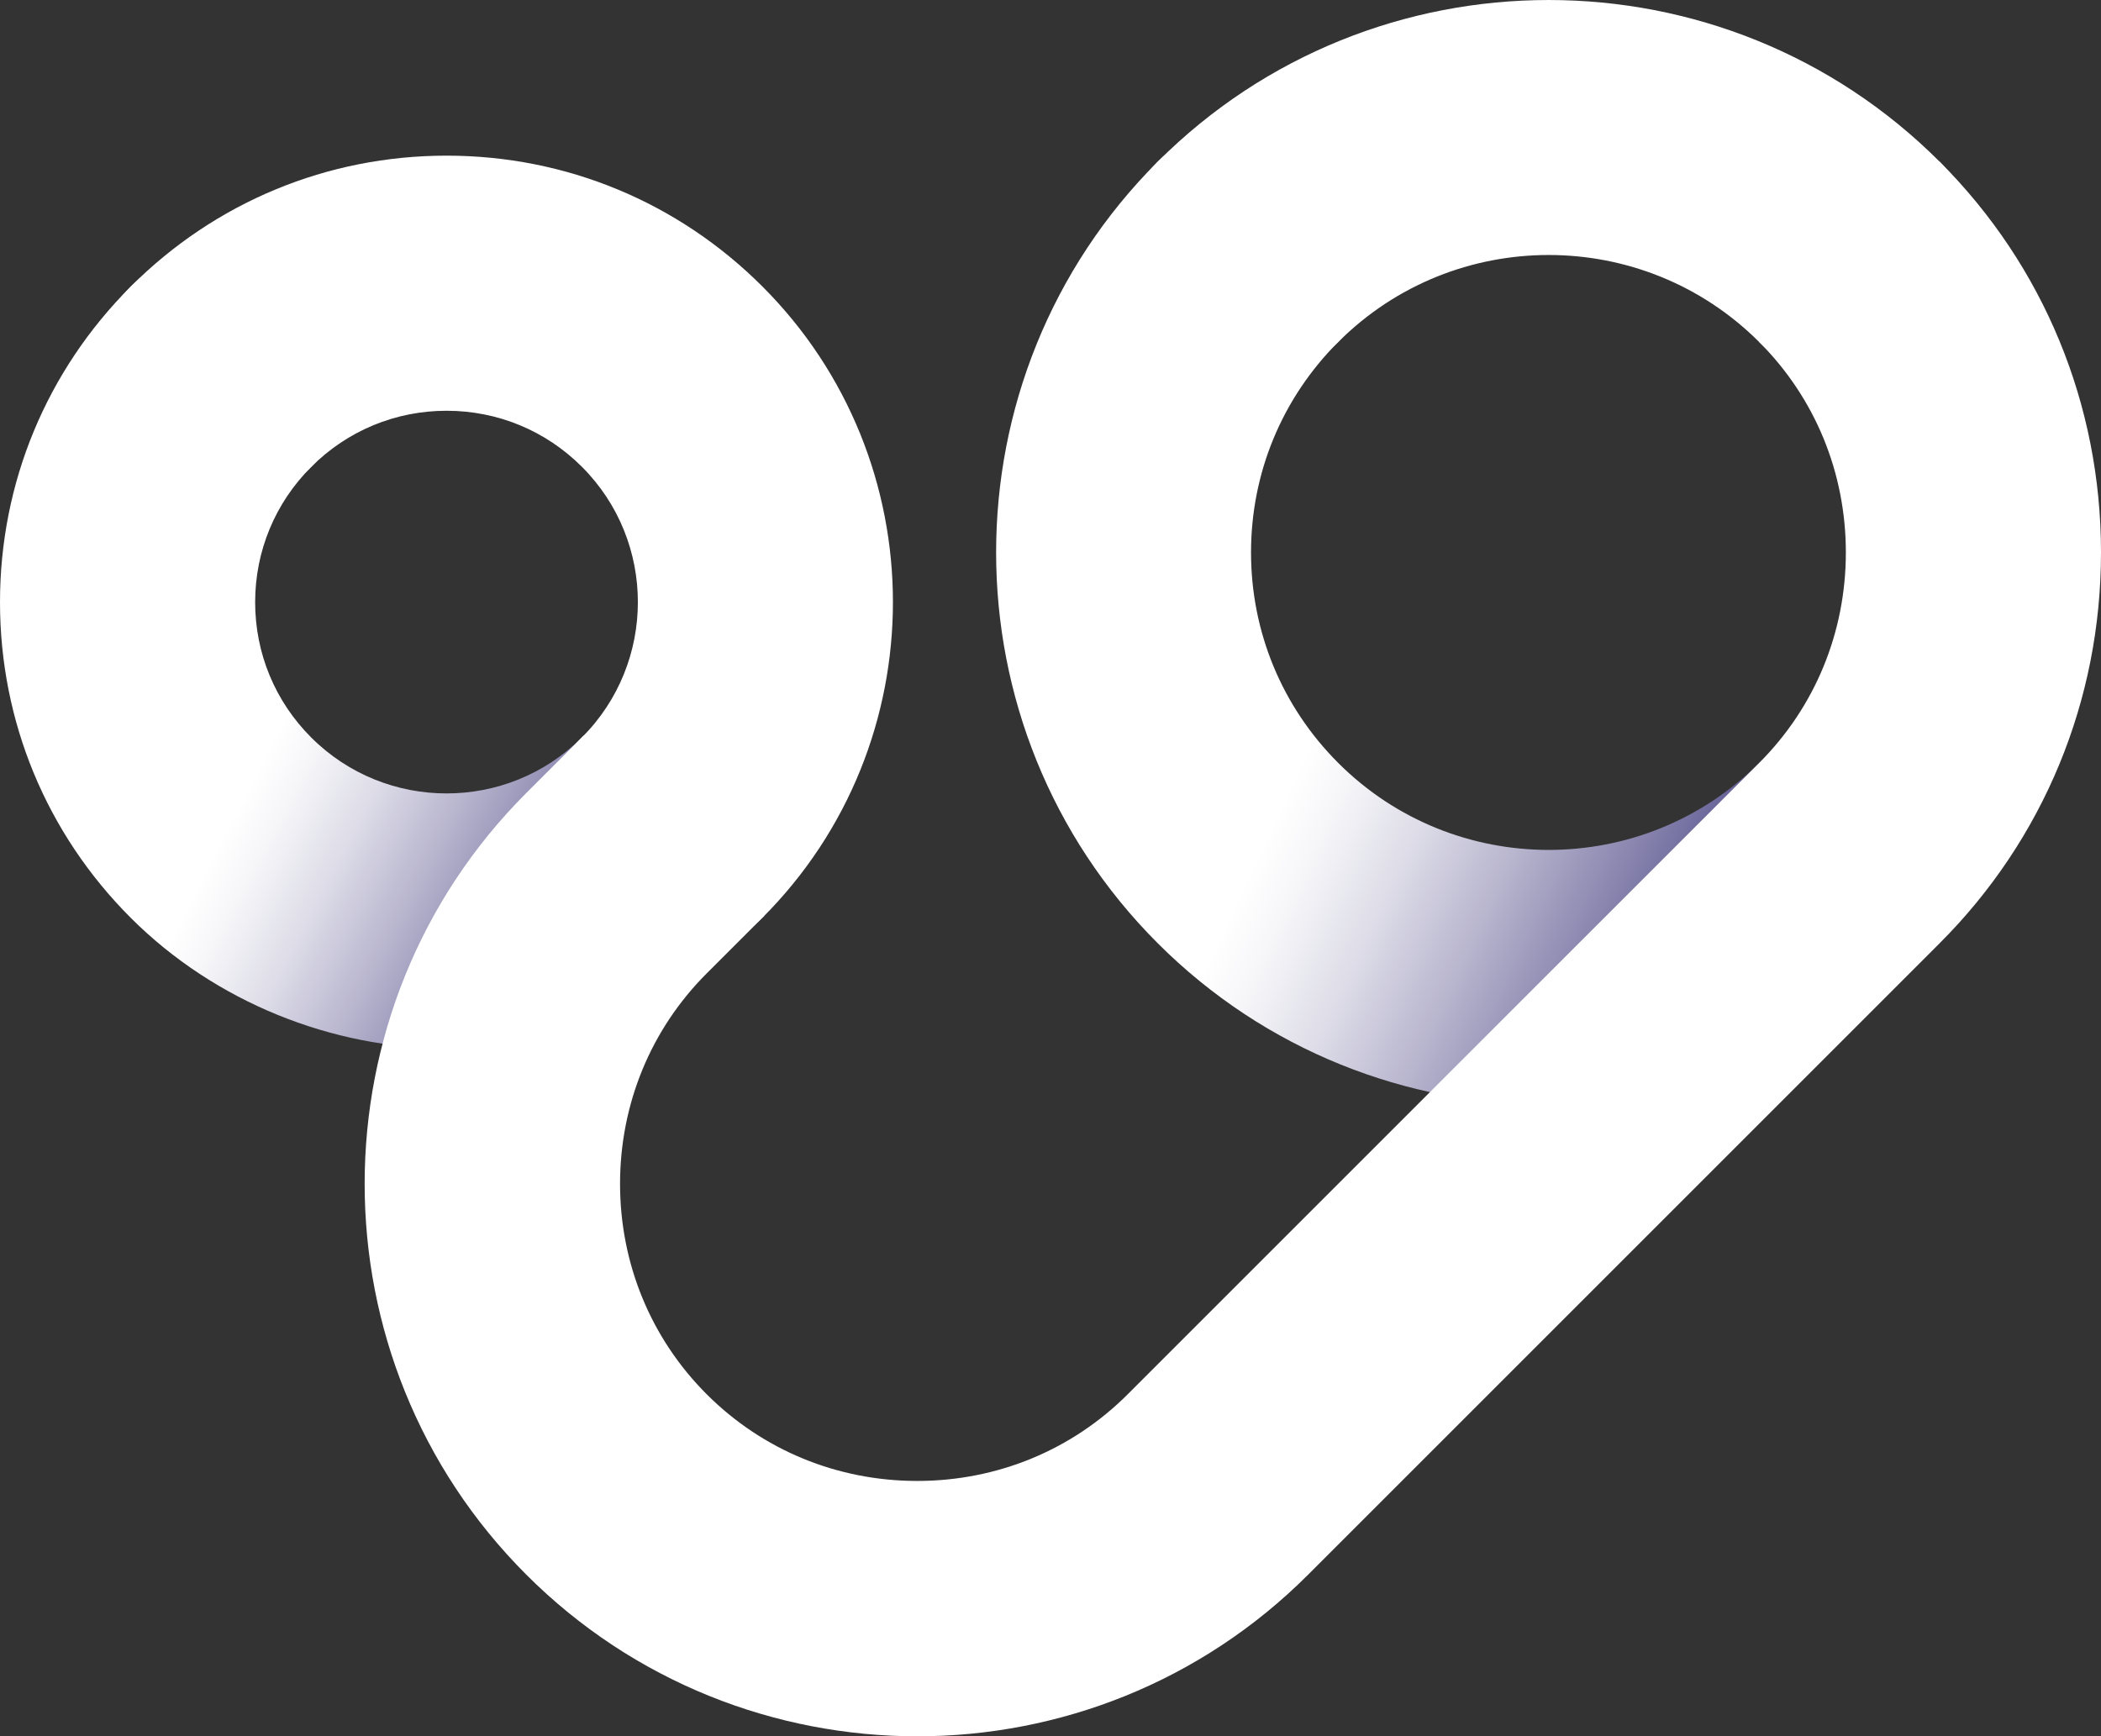
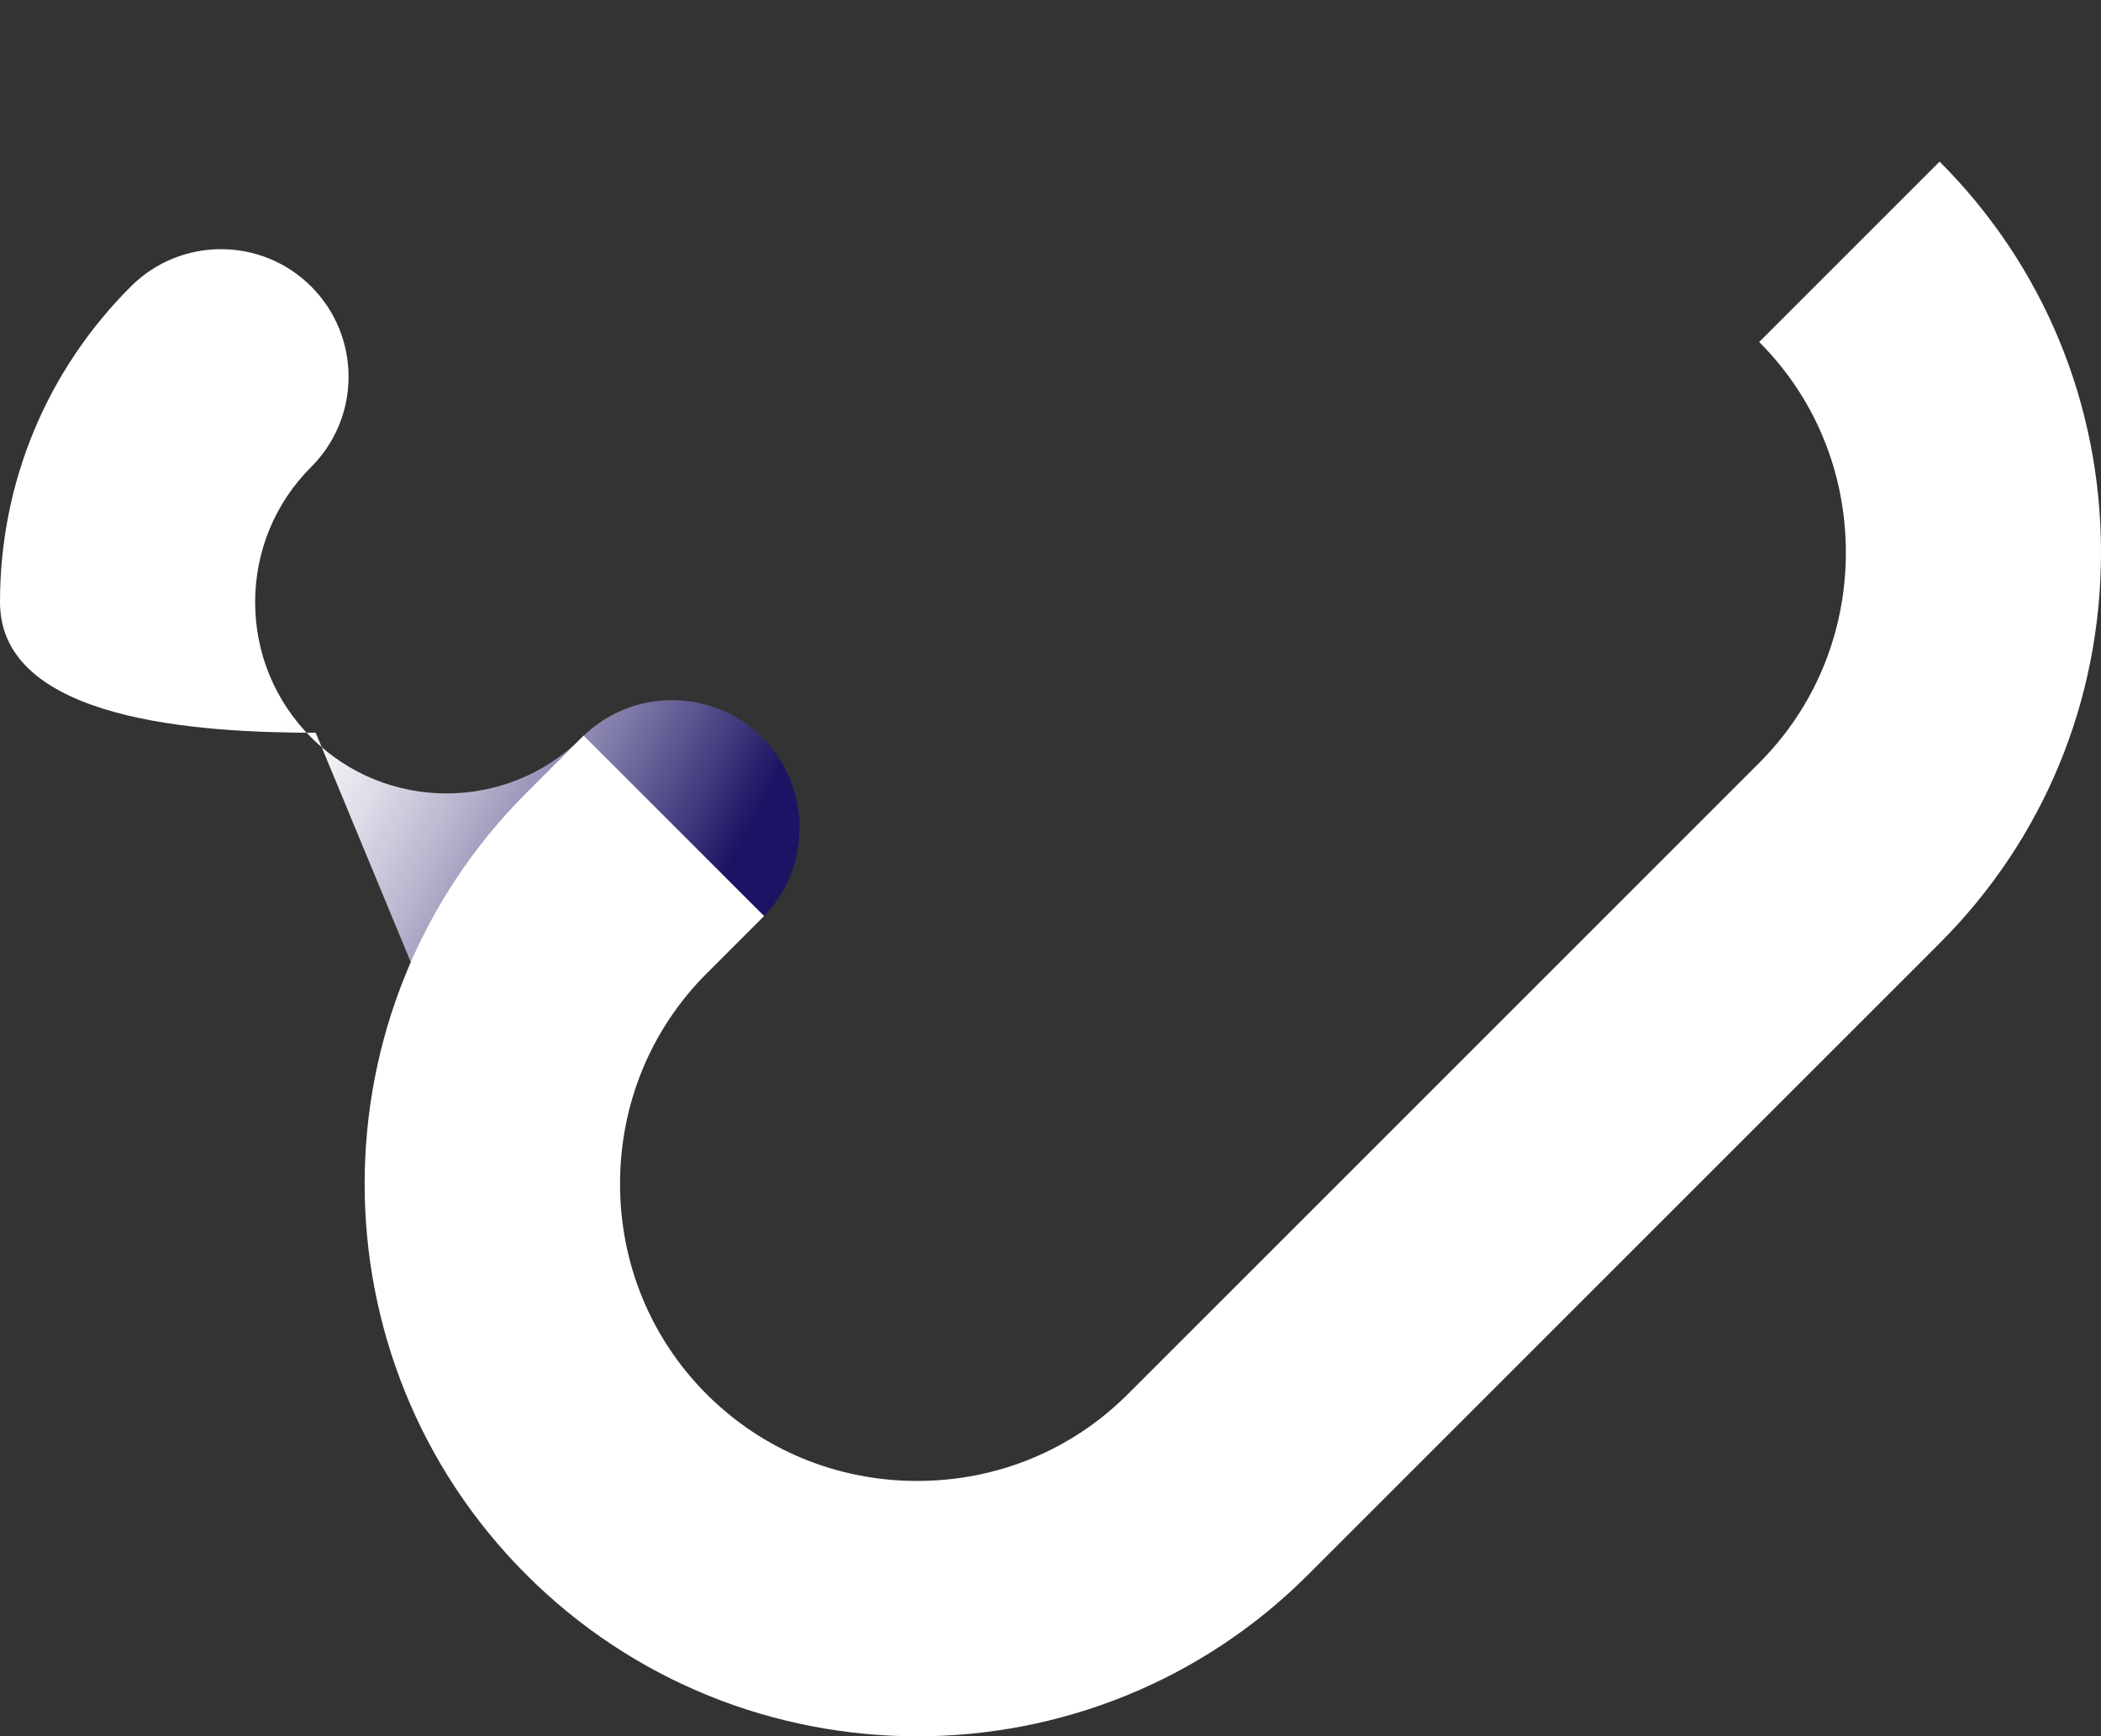
<svg xmlns="http://www.w3.org/2000/svg" id="Layer_2" data-name="Layer 2" viewBox="0 0 469.53 388.09">
  <rect x="0" y="0" width="469.53" height="388.09" fill="#333333" stroke="none" />
  <defs>
    <style>
      .cls-1 {
        fill: #fff;
      }

      .cls-2 {
        fill: url(#Unbenannter_Verlauf_40);
      }

      .cls-3 {
        fill: url(#Unbenannter_Verlauf_43);
      }
    </style>
    <linearGradient id="Unbenannter_Verlauf_43" data-name="Unbenannter Verlauf 43" x1="1253.71" y1="191.42" x2="1364.9" y2="139.15" gradientTransform="translate(1670.5) rotate(-180) scale(1 -1)" gradientUnits="userSpaceOnUse">
      <stop offset="0" stop-color="#1b1464" />
      <stop offset=".12" stop-color="#3e397c" />
      <stop offset=".36" stop-color="#827eaa" />
      <stop offset=".58" stop-color="#b8b5ce" />
      <stop offset=".76" stop-color="#dedde8" />
      <stop offset=".91" stop-color="#f6f6f9" />
      <stop offset="1" stop-color="#fff" />
    </linearGradient>
    <linearGradient id="Unbenannter_Verlauf_40" data-name="Unbenannter Verlauf 40" x1="1507.99" y1="194.82" x2="1600.18" y2="147.3" gradientTransform="translate(1670.5) rotate(-180) scale(1 -1)" gradientUnits="userSpaceOnUse">
      <stop offset="0" stop-color="#1b1464" />
      <stop offset=".12" stop-color="#3e397c" />
      <stop offset=".36" stop-color="#827eaa" />
      <stop offset=".58" stop-color="#b8b5ce" />
      <stop offset=".76" stop-color="#dedde8" />
      <stop offset=".91" stop-color="#f6f6f9" />
      <stop offset="1" stop-color="#fff" />
    </linearGradient>
  </defs>
  <g id="Ebene_1" data-name="Ebene 1">
    <g>
-       <path class="cls-3" d="M346.1,246.97c31.64,0,63.27-12.04,87.36-36.13,11.13-11.13,11.13-29.18,0-40.32-11.13-11.13-29.19-11.13-40.32,0-12.97,12.97-30.01,19.45-47.04,19.45-17.04,0-34.07-6.48-47.04-19.45-12.56-12.56-19.48-29.27-19.48-47.04,0-17.77,6.92-34.47,19.48-47.04,11.13-11.13,11.13-29.18,0-40.32-11.13-11.13-29.19-11.13-40.32,0-48.17,48.17-48.17,126.55,0,174.72,24.08,24.08,55.73,36.12,87.36,36.13Z" />
-       <path class="cls-2" d="M99.79,234.34c25.56,0,51.1-9.72,70.56-29.18,11.13-11.13,11.13-29.18,0-40.32-11.13-11.13-29.19-11.13-40.32,0-16.67,16.67-43.8,16.67-60.48,0-8.08-8.08-12.53-18.82-12.53-30.24,0-11.42,4.45-22.16,12.53-30.24,11.13-11.13,11.13-29.18,0-40.32-11.13-11.13-29.19-11.13-40.32,0C10.38,82.89,0,107.95,0,134.6c0,26.65,10.38,51.71,29.23,70.56s45.01,29.18,70.56,29.18Z" />
+       <path class="cls-2" d="M99.79,234.34c25.56,0,51.1-9.72,70.56-29.18,11.13-11.13,11.13-29.18,0-40.32-11.13-11.13-29.19-11.13-40.32,0-16.67,16.67-43.8,16.67-60.48,0-8.08-8.08-12.53-18.82-12.53-30.24,0-11.42,4.45-22.16,12.53-30.24,11.13-11.13,11.13-29.18,0-40.32-11.13-11.13-29.19-11.13-40.32,0C10.38,82.89,0,107.95,0,134.6s45.01,29.18,70.56,29.18Z" />
      <g>
-         <path class="cls-1" d="M278.9,84.8c7.3,0,14.59-2.78,20.16-8.35,25.94-25.94,68.14-25.94,94.08,0,11.13,11.13,29.19,11.13,40.32,0,11.13-11.13,11.13-29.18,0-40.32-48.17-48.17-126.55-48.17-174.72,0-11.13,11.13-11.13,29.18,0,40.32,5.57,5.57,12.86,8.35,20.16,8.35Z" />
        <path class="cls-1" d="M204.98,388.09c31.64,0,63.27-12.04,87.36-36.13l141.12-141.12c23.26-23.26,36.07-54.29,36.07-87.36,0-33.07-12.81-64.1-36.07-87.36l-40.32,40.32c12.49,12.49,19.37,29.2,19.37,47.04,0,17.84-6.88,34.55-19.37,47.04l-141.12,141.12c-12.49,12.49-29.2,19.37-47.04,19.37-17.84,0-34.55-6.88-47.04-19.37-12.49-12.49-19.37-29.2-19.37-47.04,0-17.84,6.88-34.55,19.37-47.04l12.82-12.82-40.32-40.32-12.82,12.82c-48.17,48.17-48.17,126.55,0,174.72,24.08,24.08,55.73,36.12,87.36,36.13Z" />
-         <path class="cls-1" d="M150.21,213.49c7.3,0,14.59-2.78,20.16-8.35,38.91-38.91,38.91-102.21,0-141.12-18.85-18.85-43.91-29.23-70.56-29.23-26.65,0-51.71,10.38-70.56,29.23-11.13,11.13-11.13,29.18,0,40.32,11.13,11.13,29.19,11.13,40.32,0,8.08-8.08,18.82-12.53,30.24-12.53s22.16,4.45,30.24,12.53c16.67,16.67,16.67,43.8,0,60.48-11.13,11.13-11.13,29.18,0,40.32,5.57,5.57,12.86,8.35,20.16,8.35Z" />
      </g>
    </g>
  </g>
</svg>